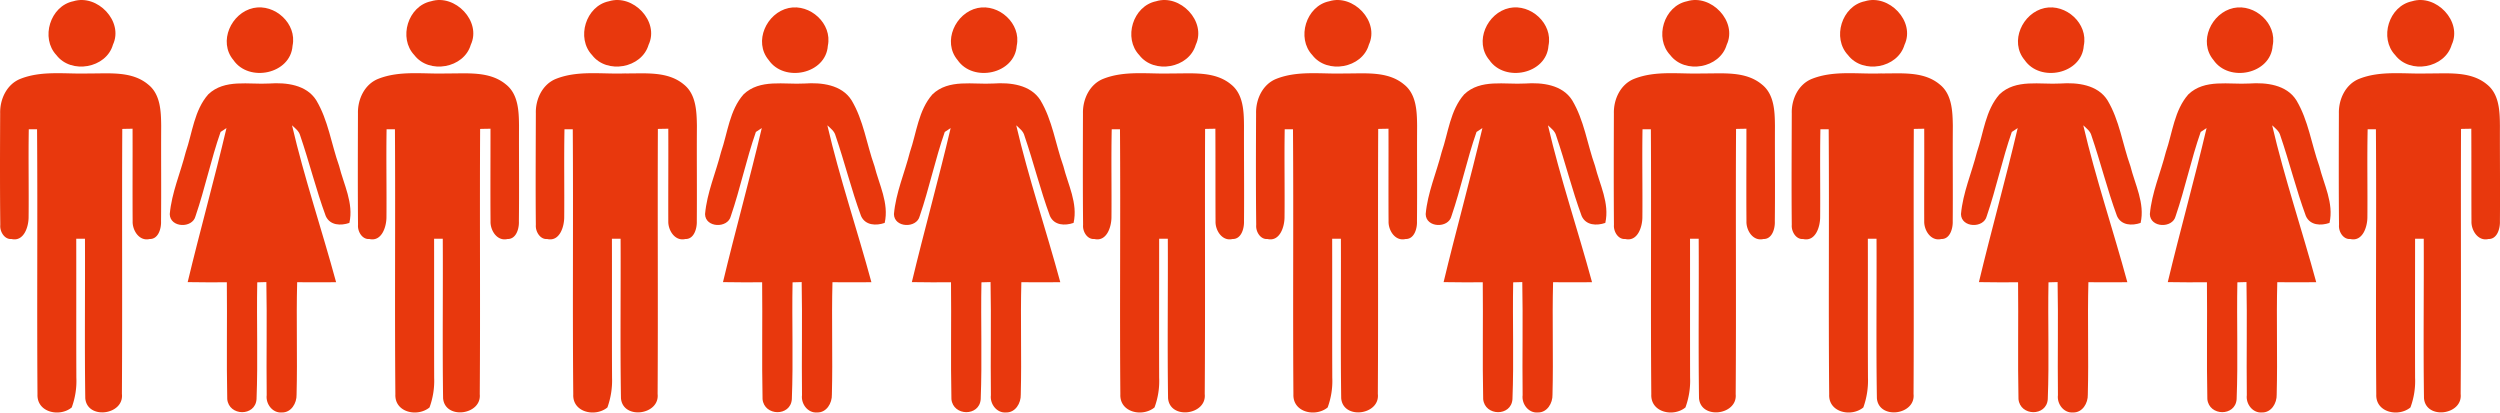
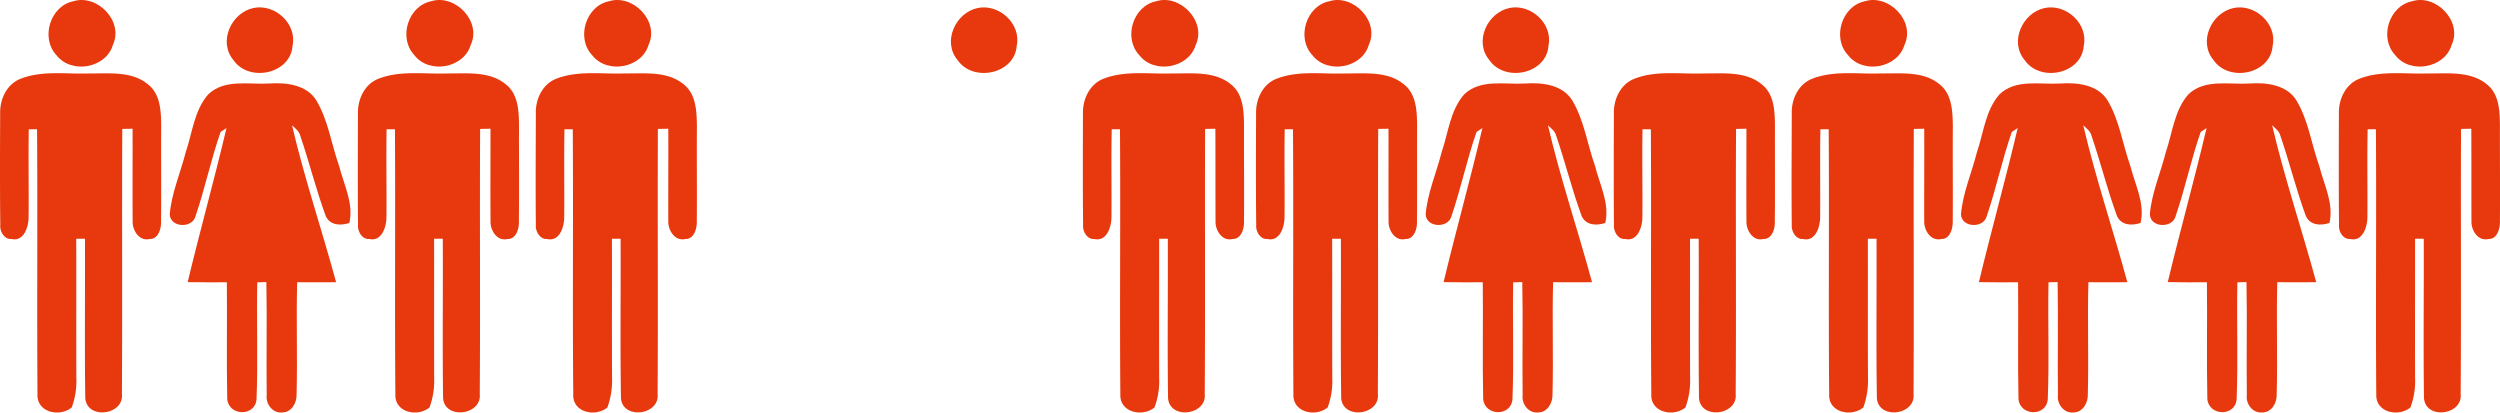
<svg xmlns="http://www.w3.org/2000/svg" width="678.782" height="112" viewBox="0 0 678.782 112">
  <defs>
    <clipPath id="clip-path">
      <rect id="Rectangle_216" data-name="Rectangle 216" width="337.782" height="112" fill="#e8380d" />
    </clipPath>
  </defs>
  <g id="Group_291" data-name="Group 291" transform="translate(-772.218 -5595.5)">
    <g id="Group_287" data-name="Group 287" transform="translate(772.218 5595.5)">
      <g id="Group_286" data-name="Group 286" clip-path="url(#clip-path)">
        <path id="Path_521" data-name="Path 521" d="M79.436,12.4C80.682,6.414,74.6.941,68.805,2.175c-6.041,1.3-9.612,9.159-5.434,14.124,4.2,6.142,15.538,3.821,16.065-3.9" fill="#e8380d" />
        <path id="Path_522" data-name="Path 522" d="M92.068,45.034c-2.116-5.919-2.941-12.384-6.213-17.83-2.68-4.232-8.181-4.851-12.747-4.531-5.528.335-12.129-1.305-16.567,2.952-3.812,4.334-4.3,10.4-6.112,15.676-1.419,5.6-3.833,11.064-4.337,16.831.058,3.74,6.181,3.949,7,.539,2.573-7.507,4.177-15.343,6.8-22.841.4-.261,1.2-.79,1.6-1.056C58.2,48.758,54.308,62.615,50.956,76.6q5.3.084,10.631.045c.124,10.575-.115,21.155.114,31.728.446,4.649,7.608,4.777,7.951.017.411-10.566-.01-21.158.195-31.734.617-.021,1.853-.056,2.472-.066.206,10.227-.034,20.467.092,30.7-.3,2.352,1.565,4.9,4.085,4.7,2.563.09,4.1-2.528,4.026-4.854.265-10.152-.115-20.336.16-30.51,3.526.042,7.05.019,10.573,0C87.4,62.39,82.64,48.385,79.289,34.024c.87.821,1.921,1.579,2.229,2.813,2.473,7.222,4.289,14.659,6.924,21.81,1.145,2.573,4.073,2.689,6.418,1.877,1.212-5.366-1.532-10.4-2.792-15.49" fill="#e8380d" />
-         <path id="Path_523" data-name="Path 523" d="M224.776,12.4c1.246-5.983-4.84-11.456-10.631-10.222-6.041,1.3-9.612,9.159-5.434,14.124,4.2,6.142,15.538,3.821,16.065-3.9" fill="#e8380d" />
-         <path id="Path_524" data-name="Path 524" d="M237.408,45.034c-2.116-5.919-2.941-12.384-6.213-17.83-2.68-4.232-8.181-4.851-12.747-4.531-5.528.335-12.129-1.305-16.567,2.952-3.812,4.334-4.3,10.4-6.112,15.676-1.419,5.6-3.833,11.064-4.337,16.831.058,3.74,6.181,3.949,7,.539,2.573-7.507,4.177-15.343,6.8-22.841.4-.261,1.2-.79,1.6-1.056C203.539,48.758,199.648,62.615,196.3,76.6q5.3.084,10.631.045c.124,10.575-.115,21.155.114,31.728.446,4.649,7.608,4.777,7.951.017.411-10.566-.01-21.158.195-31.734.617-.021,1.853-.056,2.472-.066.206,10.227-.034,20.467.092,30.7-.3,2.352,1.565,4.9,4.085,4.7,2.563.09,4.1-2.528,4.026-4.854.265-10.152-.115-20.336.16-30.51,3.526.042,7.05.019,10.573,0-3.855-14.235-8.615-28.24-11.966-42.6.87.821,1.921,1.579,2.229,2.813,2.473,7.222,4.289,14.659,6.924,21.81,1.145,2.573,4.073,2.689,6.418,1.877,1.212-5.366-1.532-10.4-2.792-15.49" fill="#e8380d" />
        <path id="Path_525" data-name="Path 525" d="M276.06,12.4c1.246-5.983-4.84-11.456-10.631-10.222-6.041,1.3-9.612,9.159-5.434,14.124,4.2,6.142,15.538,3.821,16.065-3.9" fill="#e8380d" />
-         <path id="Path_526" data-name="Path 526" d="M288.692,45.034c-2.116-5.919-2.941-12.384-6.213-17.83-2.68-4.232-8.181-4.851-12.747-4.531-5.528.335-12.129-1.305-16.567,2.952-3.812,4.334-4.3,10.4-6.112,15.676-1.419,5.6-3.833,11.064-4.337,16.831.058,3.74,6.181,3.949,7,.539,2.573-7.507,4.177-15.343,6.8-22.841.4-.261,1.2-.79,1.6-1.056-3.3,13.984-7.186,27.841-10.538,41.825q5.3.084,10.631.045c.124,10.575-.115,21.155.114,31.728.446,4.649,7.608,4.777,7.951.017.411-10.566-.01-21.158.2-31.734.617-.021,1.853-.056,2.472-.066.206,10.227-.034,20.467.092,30.7-.3,2.352,1.565,4.9,4.085,4.7,2.563.09,4.1-2.528,4.026-4.854.265-10.152-.115-20.336.16-30.51,3.526.042,7.05.019,10.573,0-3.855-14.235-8.615-28.24-11.966-42.6.87.821,1.921,1.579,2.229,2.813,2.473,7.222,4.289,14.659,6.924,21.81,1.145,2.573,4.073,2.689,6.418,1.877,1.212-5.366-1.532-10.4-2.792-15.49" fill="#e8380d" />
        <path id="Path_527" data-name="Path 527" d="M30.652,12.163C33.652,5.8,26.41-1.7,19.9.343c-6.288,1.289-8.945,9.991-4.581,14.624,4,5.235,13.5,3.571,15.338-2.8" fill="#e8380d" />
        <path id="Path_528" data-name="Path 528" d="M33.1,106.981c.148-23.987-.018-47.984.1-71.971.68-.035,2.078-.035,2.792-.07.035,8.379-.035,16.724.022,25.12-.087,2.482,1.785,5.513,4.611,4.834,2.392.07,3.189-2.9,3.1-4.834.087-8.632-.014-17.255.039-25.878-.039-3.911-.17-8.588-3.545-11.244C35.8,19.226,29.6,20,24.246,19.941c-6.237.235-12.751-.889-18.7,1.463C1.822,22.876-.06,26.961.045,30.811,0,40.862-.038,50.993.08,61.079c-.175,1.733,1.093,3.98,3.049,3.815,3.34.784,4.638-3.3,4.638-5.923.082-7.952-.088-15.931.048-23.866h2.246c.179,24-.06,47.993.118,71.98C10,112,16.2,113.322,19.473,110.631a20.7,20.7,0,0,0,1.258-8.075c-.048-12.577,0-25.163-.03-37.731H23.07c.061,14.423-.118,28.865.083,43.289.479,5.922,10.565,4.6,9.951-1.133" fill="#e8380d" />
        <path id="Path_529" data-name="Path 529" d="M117.05.343c-6.288,1.289-8.945,9.99-4.55,14.624,3.988,5.234,13.465,3.571,15.32-2.8C130.8,5.8,123.574-1.7,117.05.343" fill="#e8380d" />
        <path id="Path_530" data-name="Path 530" d="M130.26,106.981c.174-23.987-.035-47.984.1-71.971.7-.035,2.1-.035,2.813-.07.013,8.379-.052,16.724.013,25.12-.1,2.482,1.777,5.513,4.6,4.834,2.4.07,3.2-2.9,3.1-4.834.1-8.632,0-17.255.035-25.878-.035-3.911-.171-8.588-3.541-11.244-4.434-3.712-10.64-2.936-15.988-3-6.241.235-12.725-.889-18.678,1.463-3.733,1.472-5.623,5.557-5.522,9.407-.031,10.051-.066,20.182.017,30.268-.148,1.733,1.106,3.98,3.07,3.815,3.358.784,4.651-3.3,4.651-5.923.07-7.952-.1-15.931.035-23.866h2.269c.148,24-.087,47.993.118,71.98-.205,4.913,6,6.237,9.267,3.546a21.019,21.019,0,0,0,1.263-8.075c-.034-12.577,0-25.163-.018-37.731h2.352c.088,14.423-.117,28.865.088,43.289.474,5.922,10.56,4.6,9.951-1.133" fill="#e8380d" />
        <path id="Path_531" data-name="Path 531" d="M313.9.343c-6.307,1.289-8.967,9.99-4.568,14.624,3.984,5.234,13.465,3.571,15.333-2.8C327.635,5.8,320.414-1.7,313.9.343" fill="#e8380d" />
        <path id="Path_532" data-name="Path 532" d="M327.1,106.981c.17-23.987,0-47.984.1-71.971.714-.035,2.116-.035,2.791-.07.044,8.379,0,16.724.044,25.12-.1,2.482,1.8,5.513,4.6,4.834,2.417.07,3.2-2.9,3.127-4.834.078-8.632-.026-17.255,0-25.878-.026-3.911-.162-8.588-3.5-11.244-4.438-3.712-10.674-2.936-16.026-3-6.232.235-12.743-.889-18.679,1.463-3.71,1.472-5.618,5.557-5.518,9.407-.03,10.051-.065,20.182.035,30.268-.17,1.733,1.093,3.98,3.066,3.815,3.345.784,4.638-3.3,4.638-5.923.07-7.952-.1-15.931.07-23.866h2.243c.174,24-.1,47.993.1,71.98-.2,4.913,6,6.237,9.272,3.546a20.517,20.517,0,0,0,1.263-8.075c-.039-12.577,0-25.163,0-37.731h2.352c.066,14.423-.144,28.865.066,43.289.478,5.922,10.564,4.6,9.955-1.133" fill="#e8380d" />
        <path id="Path_533" data-name="Path 533" d="M176.1,12.163C179.1,5.8,171.871-1.7,165.33.343c-6.289,1.289-8.949,9.991-4.564,14.624,4.016,5.235,13.457,3.571,15.334-2.8" fill="#e8380d" />
        <path id="Path_534" data-name="Path 534" d="M145.489,30.811c-.03,10.051-.1,20.181,0,30.267-.148,1.734,1.133,3.981,3.074,3.816,3.372.784,4.63-3.3,4.63-5.924.07-7.952-.083-15.93.07-23.865h2.251c.17,24-.086,47.993.136,71.98-.222,4.913,6,6.237,9.267,3.545a21.6,21.6,0,0,0,1.263-8.074c-.07-12.577,0-25.164-.035-37.732H168.5c.069,14.423-.135,28.865.1,43.289.479,5.923,10.565,4.6,9.951-1.132.14-23.988-.031-47.985.07-71.972.718-.035,2.117-.035,2.83-.069.04,8.378-.03,16.723,0,25.12-.065,2.482,1.808,5.512,4.635,4.834,2.386.069,3.174-2.9,3.105-4.834.069-8.632-.035-17.255.03-25.878-.065-3.912-.2-8.589-3.549-11.245-4.425-3.711-10.626-2.935-16.009-3-6.206.236-12.717-.888-18.68,1.464-3.714,1.472-5.621,5.557-5.491,9.407" fill="#e8380d" />
      </g>
    </g>
    <g id="Group_288" data-name="Group 288" transform="translate(1113.218 5595.5)">
      <g id="Group_286-2" data-name="Group 286" clip-path="url(#clip-path)">
        <path id="Path_521-2" data-name="Path 521" d="M79.436,12.4C80.682,6.414,74.6.941,68.805,2.175c-6.041,1.3-9.612,9.159-5.434,14.124,4.2,6.142,15.538,3.821,16.065-3.9" fill="#e8380d" />
        <path id="Path_522-2" data-name="Path 522" d="M92.068,45.034c-2.116-5.919-2.941-12.384-6.213-17.83-2.68-4.232-8.181-4.851-12.747-4.531-5.528.335-12.129-1.305-16.567,2.952-3.812,4.334-4.3,10.4-6.112,15.676-1.419,5.6-3.833,11.064-4.337,16.831.058,3.74,6.181,3.949,7,.539,2.573-7.507,4.177-15.343,6.8-22.841.4-.261,1.2-.79,1.6-1.056C58.2,48.758,54.308,62.615,50.956,76.6q5.3.084,10.631.045c.124,10.575-.115,21.155.114,31.728.446,4.649,7.608,4.777,7.951.017.411-10.566-.01-21.158.195-31.734.617-.021,1.853-.056,2.472-.066.206,10.227-.034,20.467.092,30.7-.3,2.352,1.565,4.9,4.085,4.7,2.563.09,4.1-2.528,4.026-4.854.265-10.152-.115-20.336.16-30.51,3.526.042,7.05.019,10.573,0C87.4,62.39,82.64,48.385,79.289,34.024c.87.821,1.921,1.579,2.229,2.813,2.473,7.222,4.289,14.659,6.924,21.81,1.145,2.573,4.073,2.689,6.418,1.877,1.212-5.366-1.532-10.4-2.792-15.49" fill="#e8380d" />
        <path id="Path_523-2" data-name="Path 523" d="M224.776,12.4c1.246-5.983-4.84-11.456-10.631-10.222-6.041,1.3-9.612,9.159-5.434,14.124,4.2,6.142,15.538,3.821,16.065-3.9" fill="#e8380d" />
        <path id="Path_524-2" data-name="Path 524" d="M237.408,45.034c-2.116-5.919-2.941-12.384-6.213-17.83-2.68-4.232-8.181-4.851-12.747-4.531-5.528.335-12.129-1.305-16.567,2.952-3.812,4.334-4.3,10.4-6.112,15.676-1.419,5.6-3.833,11.064-4.337,16.831.058,3.74,6.181,3.949,7,.539,2.573-7.507,4.177-15.343,6.8-22.841.4-.261,1.2-.79,1.6-1.056C203.539,48.758,199.648,62.615,196.3,76.6q5.3.084,10.631.045c.124,10.575-.115,21.155.114,31.728.446,4.649,7.608,4.777,7.951.017.411-10.566-.01-21.158.195-31.734.617-.021,1.853-.056,2.472-.066.206,10.227-.034,20.467.092,30.7-.3,2.352,1.565,4.9,4.085,4.7,2.563.09,4.1-2.528,4.026-4.854.265-10.152-.115-20.336.16-30.51,3.526.042,7.05.019,10.573,0-3.855-14.235-8.615-28.24-11.966-42.6.87.821,1.921,1.579,2.229,2.813,2.473,7.222,4.289,14.659,6.924,21.81,1.145,2.573,4.073,2.689,6.418,1.877,1.212-5.366-1.532-10.4-2.792-15.49" fill="#e8380d" />
        <path id="Path_525-2" data-name="Path 525" d="M276.06,12.4c1.246-5.983-4.84-11.456-10.631-10.222-6.041,1.3-9.612,9.159-5.434,14.124,4.2,6.142,15.538,3.821,16.065-3.9" fill="#e8380d" />
        <path id="Path_526-2" data-name="Path 526" d="M288.692,45.034c-2.116-5.919-2.941-12.384-6.213-17.83-2.68-4.232-8.181-4.851-12.747-4.531-5.528.335-12.129-1.305-16.567,2.952-3.812,4.334-4.3,10.4-6.112,15.676-1.419,5.6-3.833,11.064-4.337,16.831.058,3.74,6.181,3.949,7,.539,2.573-7.507,4.177-15.343,6.8-22.841.4-.261,1.2-.79,1.6-1.056-3.3,13.984-7.186,27.841-10.538,41.825q5.3.084,10.631.045c.124,10.575-.115,21.155.114,31.728.446,4.649,7.608,4.777,7.951.017.411-10.566-.01-21.158.2-31.734.617-.021,1.853-.056,2.472-.066.206,10.227-.034,20.467.092,30.7-.3,2.352,1.565,4.9,4.085,4.7,2.563.09,4.1-2.528,4.026-4.854.265-10.152-.115-20.336.16-30.51,3.526.042,7.05.019,10.573,0-3.855-14.235-8.615-28.24-11.966-42.6.87.821,1.921,1.579,2.229,2.813,2.473,7.222,4.289,14.659,6.924,21.81,1.145,2.573,4.073,2.689,6.418,1.877,1.212-5.366-1.532-10.4-2.792-15.49" fill="#e8380d" />
        <path id="Path_527-2" data-name="Path 527" d="M30.652,12.163C33.652,5.8,26.41-1.7,19.9.343c-6.288,1.289-8.945,9.991-4.581,14.624,4,5.235,13.5,3.571,15.338-2.8" fill="#e8380d" />
        <path id="Path_528-2" data-name="Path 528" d="M33.1,106.981c.148-23.987-.018-47.984.1-71.971.68-.035,2.078-.035,2.792-.07.035,8.379-.035,16.724.022,25.12-.087,2.482,1.785,5.513,4.611,4.834,2.392.07,3.189-2.9,3.1-4.834.087-8.632-.014-17.255.039-25.878-.039-3.911-.17-8.588-3.545-11.244C35.8,19.226,29.6,20,24.246,19.941c-6.237.235-12.751-.889-18.7,1.463C1.822,22.876-.06,26.961.045,30.811,0,40.862-.038,50.993.08,61.079c-.175,1.733,1.093,3.98,3.049,3.815,3.34.784,4.638-3.3,4.638-5.923.082-7.952-.088-15.931.048-23.866h2.246c.179,24-.06,47.993.118,71.98C10,112,16.2,113.322,19.473,110.631a20.7,20.7,0,0,0,1.258-8.075c-.048-12.577,0-25.163-.03-37.731H23.07c.061,14.423-.118,28.865.083,43.289.479,5.922,10.565,4.6,9.951-1.133" fill="#e8380d" />
-         <path id="Path_529-2" data-name="Path 529" d="M117.05.343c-6.288,1.289-8.945,9.99-4.55,14.624,3.988,5.234,13.465,3.571,15.32-2.8C130.8,5.8,123.574-1.7,117.05.343" fill="#e8380d" />
        <path id="Path_530-2" data-name="Path 530" d="M130.26,106.981c.174-23.987-.035-47.984.1-71.971.7-.035,2.1-.035,2.813-.07.013,8.379-.052,16.724.013,25.12-.1,2.482,1.777,5.513,4.6,4.834,2.4.07,3.2-2.9,3.1-4.834.1-8.632,0-17.255.035-25.878-.035-3.911-.171-8.588-3.541-11.244-4.434-3.712-10.64-2.936-15.988-3-6.241.235-12.725-.889-18.678,1.463-3.733,1.472-5.623,5.557-5.522,9.407-.031,10.051-.066,20.182.017,30.268-.148,1.733,1.106,3.98,3.07,3.815,3.358.784,4.651-3.3,4.651-5.923.07-7.952-.1-15.931.035-23.866h2.269c.148,24-.087,47.993.118,71.98-.205,4.913,6,6.237,9.267,3.546a21.019,21.019,0,0,0,1.263-8.075c-.034-12.577,0-25.163-.018-37.731h2.352c.088,14.423-.117,28.865.088,43.289.474,5.922,10.56,4.6,9.951-1.133" fill="#e8380d" />
        <path id="Path_531-2" data-name="Path 531" d="M313.9.343c-6.307,1.289-8.967,9.99-4.568,14.624,3.984,5.234,13.465,3.571,15.333-2.8C327.635,5.8,320.414-1.7,313.9.343" fill="#e8380d" />
        <path id="Path_532-2" data-name="Path 532" d="M327.1,106.981c.17-23.987,0-47.984.1-71.971.714-.035,2.116-.035,2.791-.07.044,8.379,0,16.724.044,25.12-.1,2.482,1.8,5.513,4.6,4.834,2.417.07,3.2-2.9,3.127-4.834.078-8.632-.026-17.255,0-25.878-.026-3.911-.162-8.588-3.5-11.244-4.438-3.712-10.674-2.936-16.026-3-6.232.235-12.743-.889-18.679,1.463-3.71,1.472-5.618,5.557-5.518,9.407-.03,10.051-.065,20.182.035,30.268-.17,1.733,1.093,3.98,3.066,3.815,3.345.784,4.638-3.3,4.638-5.923.07-7.952-.1-15.931.07-23.866h2.243c.174,24-.1,47.993.1,71.98-.2,4.913,6,6.237,9.272,3.546a20.517,20.517,0,0,0,1.263-8.075c-.039-12.577,0-25.163,0-37.731h2.352c.066,14.423-.144,28.865.066,43.289.478,5.922,10.564,4.6,9.955-1.133" fill="#e8380d" />
        <path id="Path_533-2" data-name="Path 533" d="M176.1,12.163C179.1,5.8,171.871-1.7,165.33.343c-6.289,1.289-8.949,9.991-4.564,14.624,4.016,5.235,13.457,3.571,15.334-2.8" fill="#e8380d" />
        <path id="Path_534-2" data-name="Path 534" d="M145.489,30.811c-.03,10.051-.1,20.181,0,30.267-.148,1.734,1.133,3.981,3.074,3.816,3.372.784,4.63-3.3,4.63-5.924.07-7.952-.083-15.93.07-23.865h2.251c.17,24-.086,47.993.136,71.98-.222,4.913,6,6.237,9.267,3.545a21.6,21.6,0,0,0,1.263-8.074c-.07-12.577,0-25.164-.035-37.732H168.5c.069,14.423-.135,28.865.1,43.289.479,5.923,10.565,4.6,9.951-1.132.14-23.988-.031-47.985.07-71.972.718-.035,2.117-.035,2.83-.069.04,8.378-.03,16.723,0,25.12-.065,2.482,1.808,5.512,4.635,4.834,2.386.069,3.174-2.9,3.105-4.834.069-8.632-.035-17.255.03-25.878-.065-3.912-.2-8.589-3.549-11.245-4.425-3.711-10.626-2.935-16.009-3-6.206.236-12.717-.888-18.68,1.464-3.714,1.472-5.621,5.557-5.491,9.407" fill="#e8380d" />
      </g>
    </g>
  </g>
</svg>